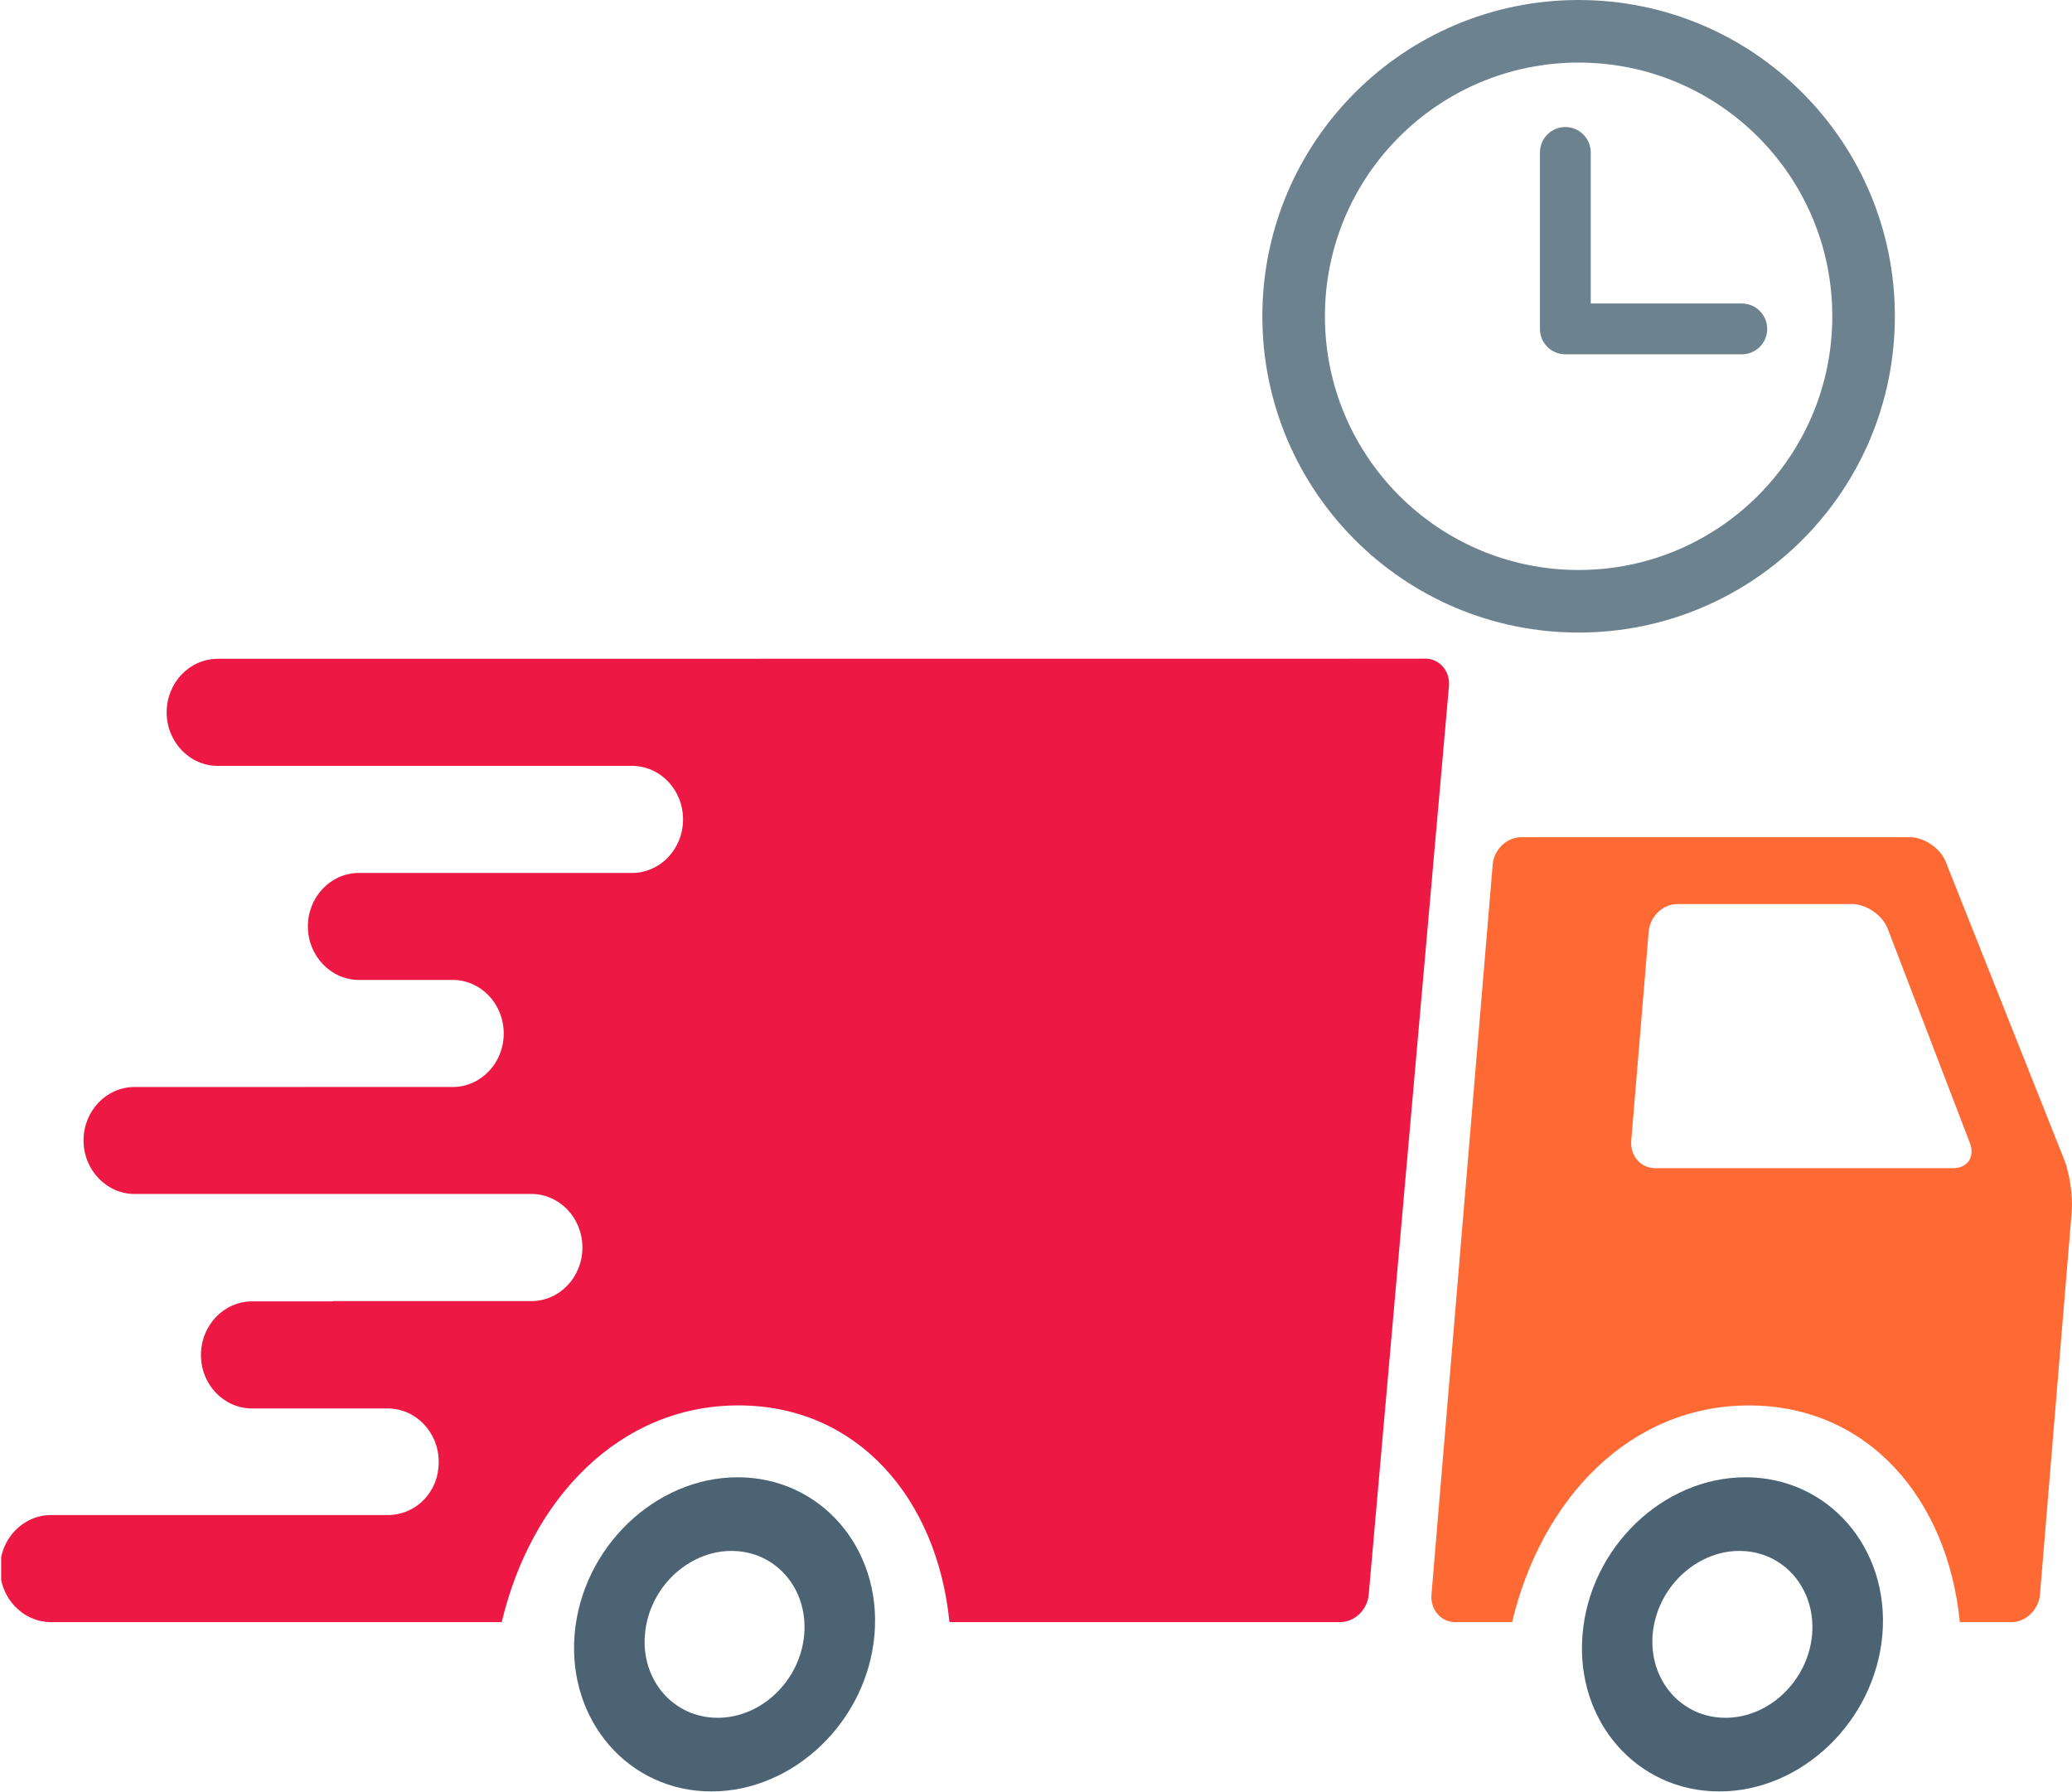
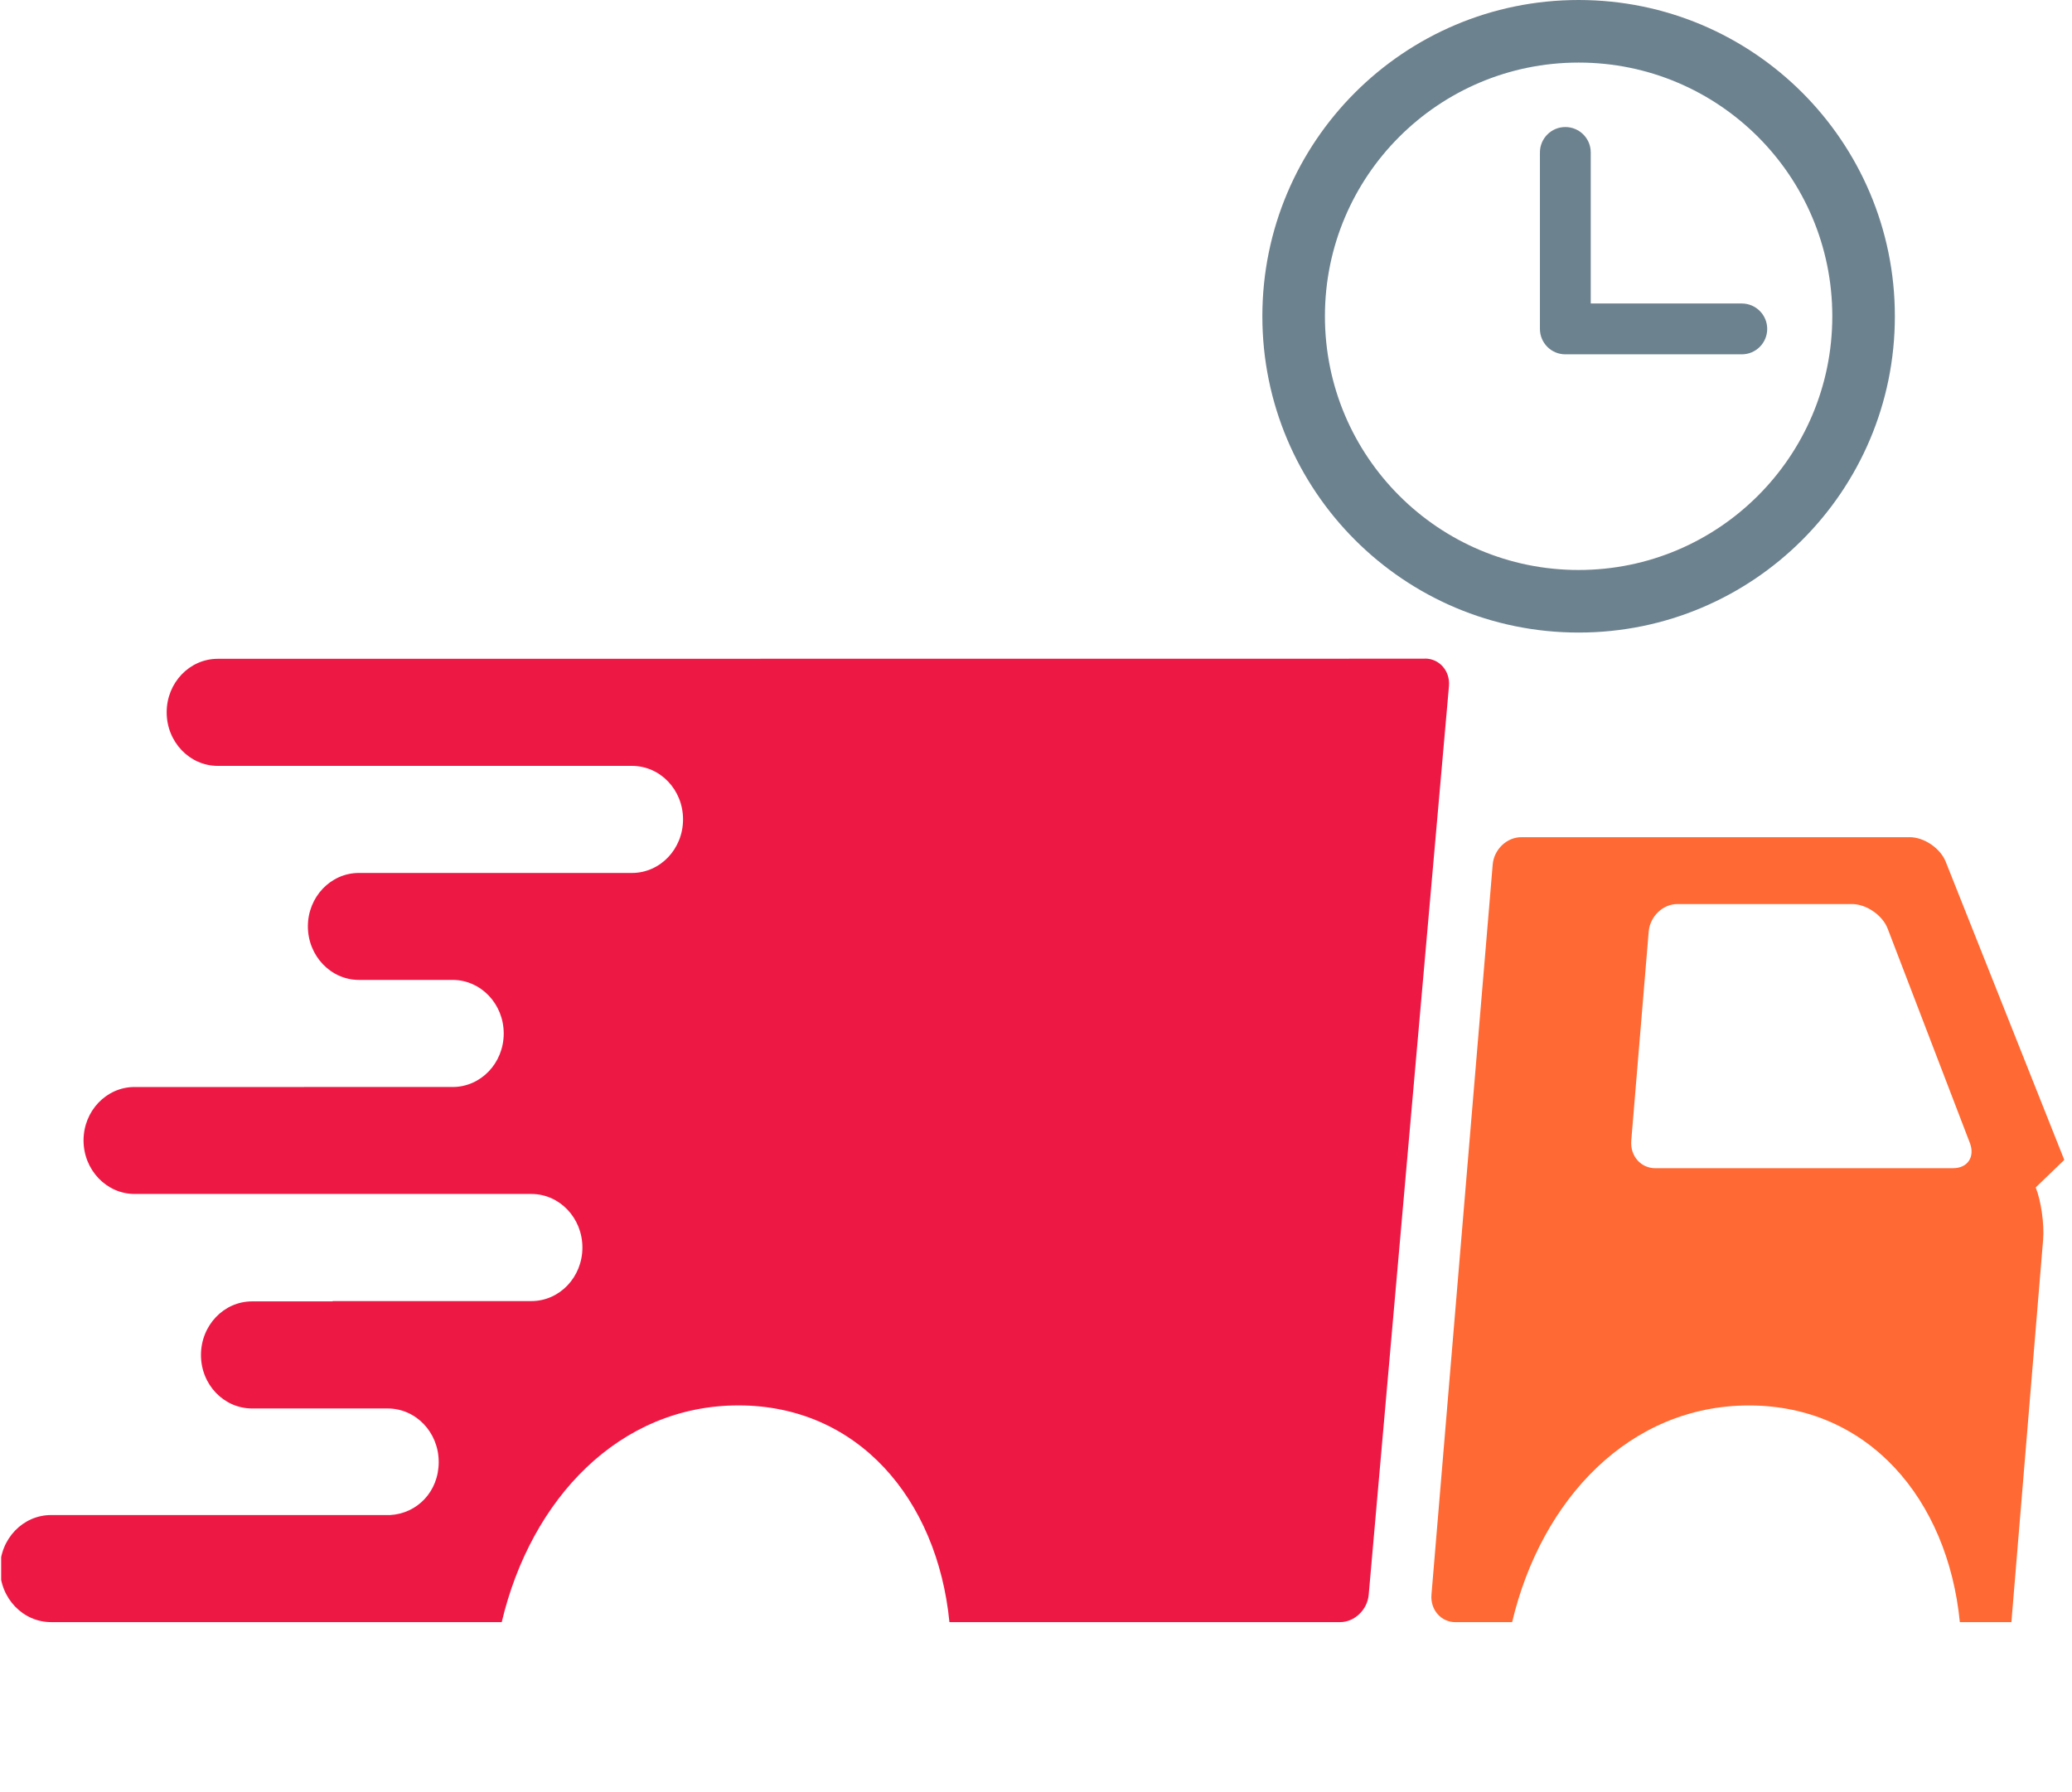
<svg xmlns="http://www.w3.org/2000/svg" id="Layer_1" data-name="Layer 1" width="550.37" height="475.89" viewBox="0 0 550.37 475.89">
  <defs>
    <style>
      .cls-1 {
        fill: #ff6933;
      }

      .cls-1, .cls-2, .cls-3, .cls-4, .cls-5, .cls-6 {
        stroke-width: 0px;
      }

      .cls-2 {
        isolation: isolate;
      }

      .cls-2, .cls-4 {
        fill: #6d828f;
      }

      .cls-7 {
        clip-path: url(#clippath-2);
      }

      .cls-3 {
        fill: none;
      }

      .cls-8 {
        clip-path: url(#clippath-1);
      }

      .cls-9 {
        clip-path: url(#clippath);
      }

      .cls-10 {
        clip-path: url(#clippath-3);
      }

      .cls-5 {
        fill: #ed1944;
      }

      .cls-6 {
        fill: #4b6373;
      }
    </style>
    <clipPath id="clippath">
      <rect class="cls-3" x="151.31" y="391.22" width="81.33" height="84.67" />
    </clipPath>
    <clipPath id="clippath-1">
-       <rect class="cls-3" x="419.31" y="391.22" width="81.33" height="84.67" />
-     </clipPath>
+       </clipPath>
    <clipPath id="clippath-2">
      <rect class="cls-3" x="379.31" y="221.89" width="171" height="209.33" />
    </clipPath>
    <clipPath id="clippath-3">
      <rect class="cls-3" x=".31" y="174.89" width="385.67" height="256.33" />
    </clipPath>
  </defs>
  <g id="_0897df52ca" data-name="0897df52ca">
    <g class="cls-9">
-       <path class="cls-6" d="M190.63,456.25c-11.69,0-20.37-9.92-19.32-22.15,1.02-12.24,11.33-22.17,23-22.17s20.32,9.92,19.31,22.17c-1.03,12.23-11.32,22.15-22.99,22.15ZM195.95,392.37c-21.95,0-41.39,18.73-43.32,41.73-1.9,22.98,14.4,41.71,36.34,41.71s41.4-18.73,43.32-41.71c1.91-23.01-14.4-41.73-36.34-41.73" />
-     </g>
+       </g>
    <g class="cls-8">
-       <path class="cls-6" d="M458.32,456.25c-11.67,0-20.34-9.92-19.34-22.15,1.07-12.24,11.38-22.17,23.05-22.17s20.31,9.92,19.31,22.17c-1.05,12.23-11.34,22.15-23.02,22.15ZM463.65,392.37c-21.97,0-41.38,18.73-43.29,41.73-1.96,22.98,14.35,41.71,36.32,41.71s41.4-18.73,43.33-41.71c1.91-23.01-14.42-41.73-36.36-41.73" />
-     </g>
+       </g>
    <g class="cls-7">
-       <path class="cls-1" d="M518.81,310.28h-79.12c-3.86,0-6.73-3.28-6.39-7.33l4.63-55.51c.34-4.02,3.75-7.32,7.59-7.32h46.42c3.84,0,8.14,3,9.49,6.58l21.85,56.97c1.33,3.64-.65,6.6-4.48,6.6ZM548.32,308.07l-31.48-79.16c-1.42-3.6-5.74-6.55-9.56-6.55h-103.18c-3.86,0-7.3,3.26-7.61,7.33l-16.26,193.84c-.35,4.02,2.55,7.32,6.36,7.32h15.06c7.77-32.74,31.26-57.56,62.91-57.56s52.8,24.82,56.02,57.56h13.69c3.82,0,7.26-3.31,7.59-7.32l8.43-101.63c.33-4.04-.53-10.25-1.97-13.84" />
+       <path class="cls-1" d="M518.81,310.28h-79.12c-3.86,0-6.73-3.28-6.39-7.33l4.63-55.51c.34-4.02,3.75-7.32,7.59-7.32h46.42c3.84,0,8.14,3,9.49,6.58l21.85,56.97c1.33,3.64-.65,6.6-4.48,6.6ZM548.32,308.07l-31.48-79.16c-1.42-3.6-5.74-6.55-9.56-6.55h-103.18c-3.86,0-7.3,3.26-7.61,7.33l-16.26,193.84c-.35,4.02,2.55,7.32,6.36,7.32h15.06c7.77-32.74,31.26-57.56,62.91-57.56s52.8,24.82,56.02,57.56h13.69l8.43-101.63c.33-4.04-.53-10.25-1.97-13.84" />
    </g>
    <g class="cls-10">
      <path class="cls-5" d="M378.52,174.95l-320.68.03c-7.48,0-13.57,6.35-13.57,14.21s6.08,14.23,13.57,14.23h110.01c7.52,0,13.58,6.34,13.58,14.21s-6.06,14.23-13.58,14.23h-72.61c-7.42.05-13.46,6.37-13.46,14.19s6.08,14.22,13.56,14.22h24.89c7.48,0,13.57,6.36,13.57,14.23s-6.08,14.21-13.57,14.21H35.67c-7.44.04-13.48,6.37-13.48,14.19s6.08,14.22,13.57,14.22h105.38c7.5,0,13.56,6.37,13.56,14.23s-6.06,14.22-13.56,14.22h-52.77s-.01.08-.02.08h-21.4c-7.49,0-13.57,6.37-13.57,14.24s6.08,14.2,13.57,14.2h36c7.53,0,13.58,6.34,13.58,14.22s-5.72,13.69-12.91,14.09H13.57c-7.49,0-13.57,6.35-13.57,14.21s6.08,14.23,13.57,14.23h119.7c7.75-32.74,31.24-57.56,62.89-57.56s52.8,24.82,56.03,57.56h103.79c3.83,0,7.25-3.31,7.58-7.3l21.32-241.34c.33-3.99-2.53-7.28-6.37-7.28" />
    </g>
  </g>
  <path class="cls-2" d="M419.32,0c-46.4,0-84.01,37.61-84.01,84s37.61,84.01,84.01,84.01,84-37.61,84-84.01S465.71,0,419.32,0ZM419.32,151.39c-37.22,0-67.39-30.17-67.39-67.39s30.17-67.38,67.39-67.38,67.38,30.17,67.38,67.38-30.17,67.39-67.38,67.39Z" />
  <path class="cls-4" d="M462.66,80.61h-40.12v-40.12c0-3.73-3.02-6.75-6.75-6.75s-6.75,3.02-6.75,6.75v46.87c0,3.73,3.02,6.75,6.75,6.75h46.87c3.73,0,6.75-3.02,6.75-6.75s-3.02-6.75-6.75-6.75Z" />
</svg>